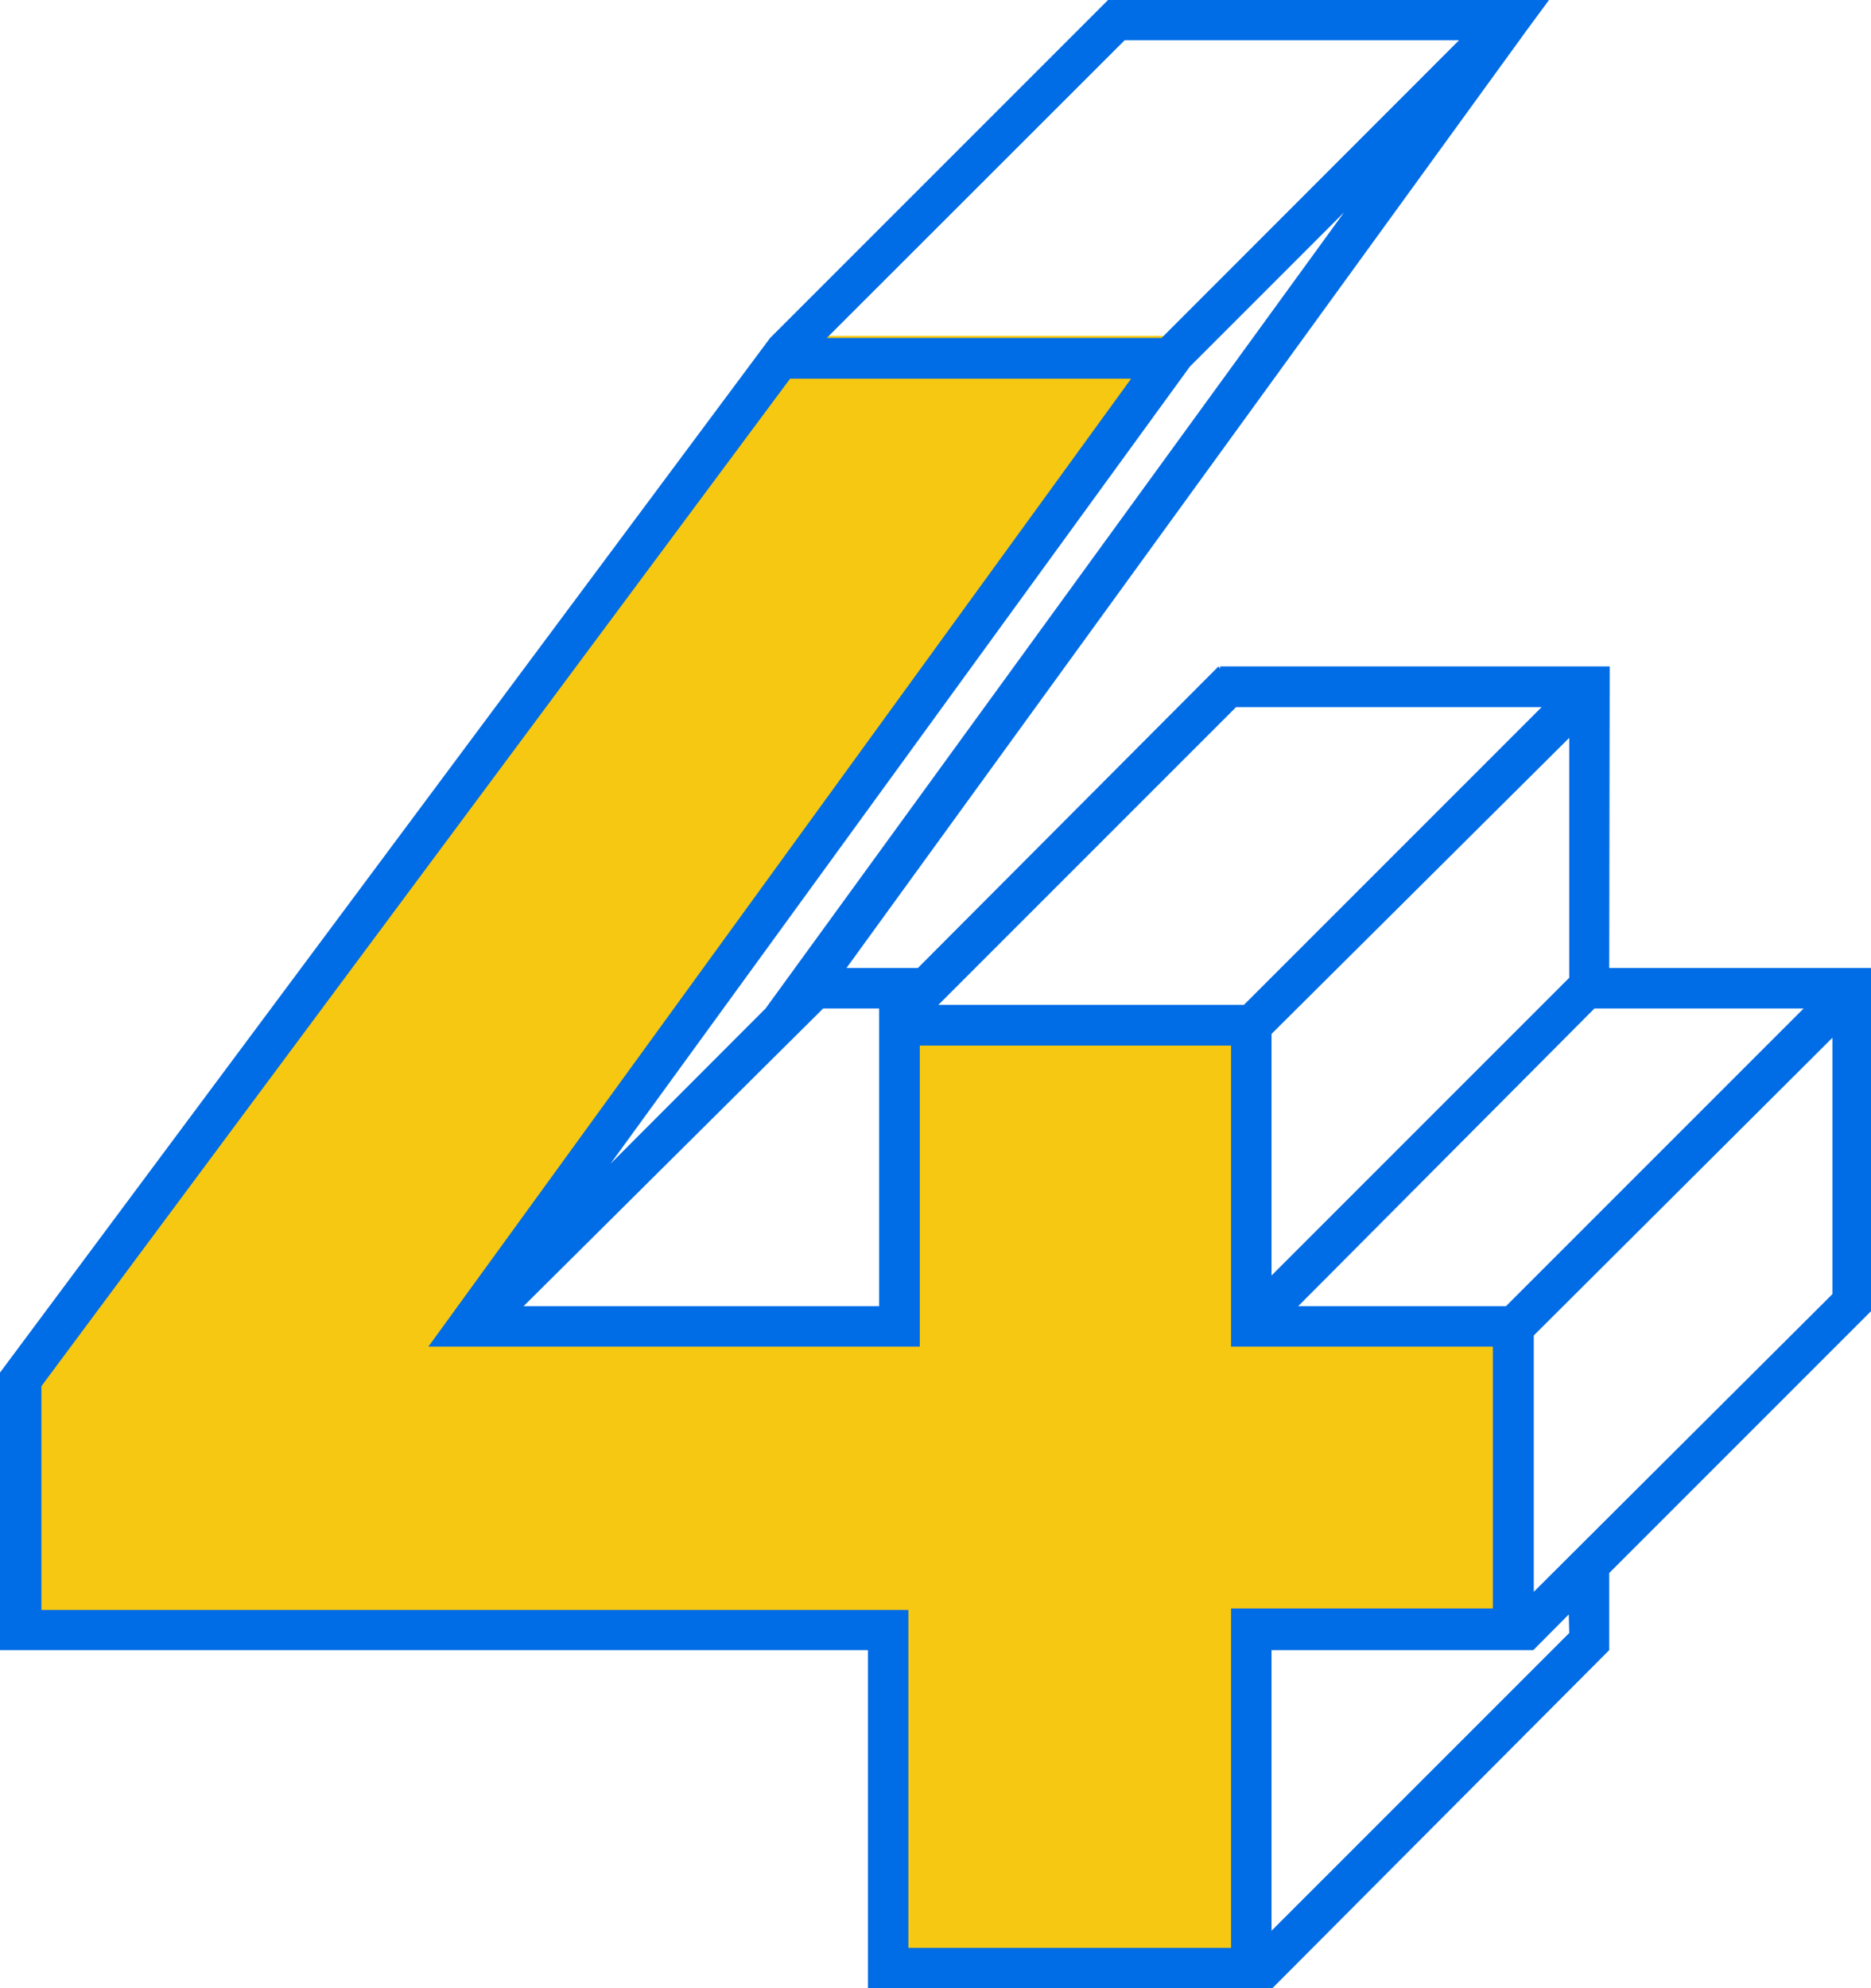
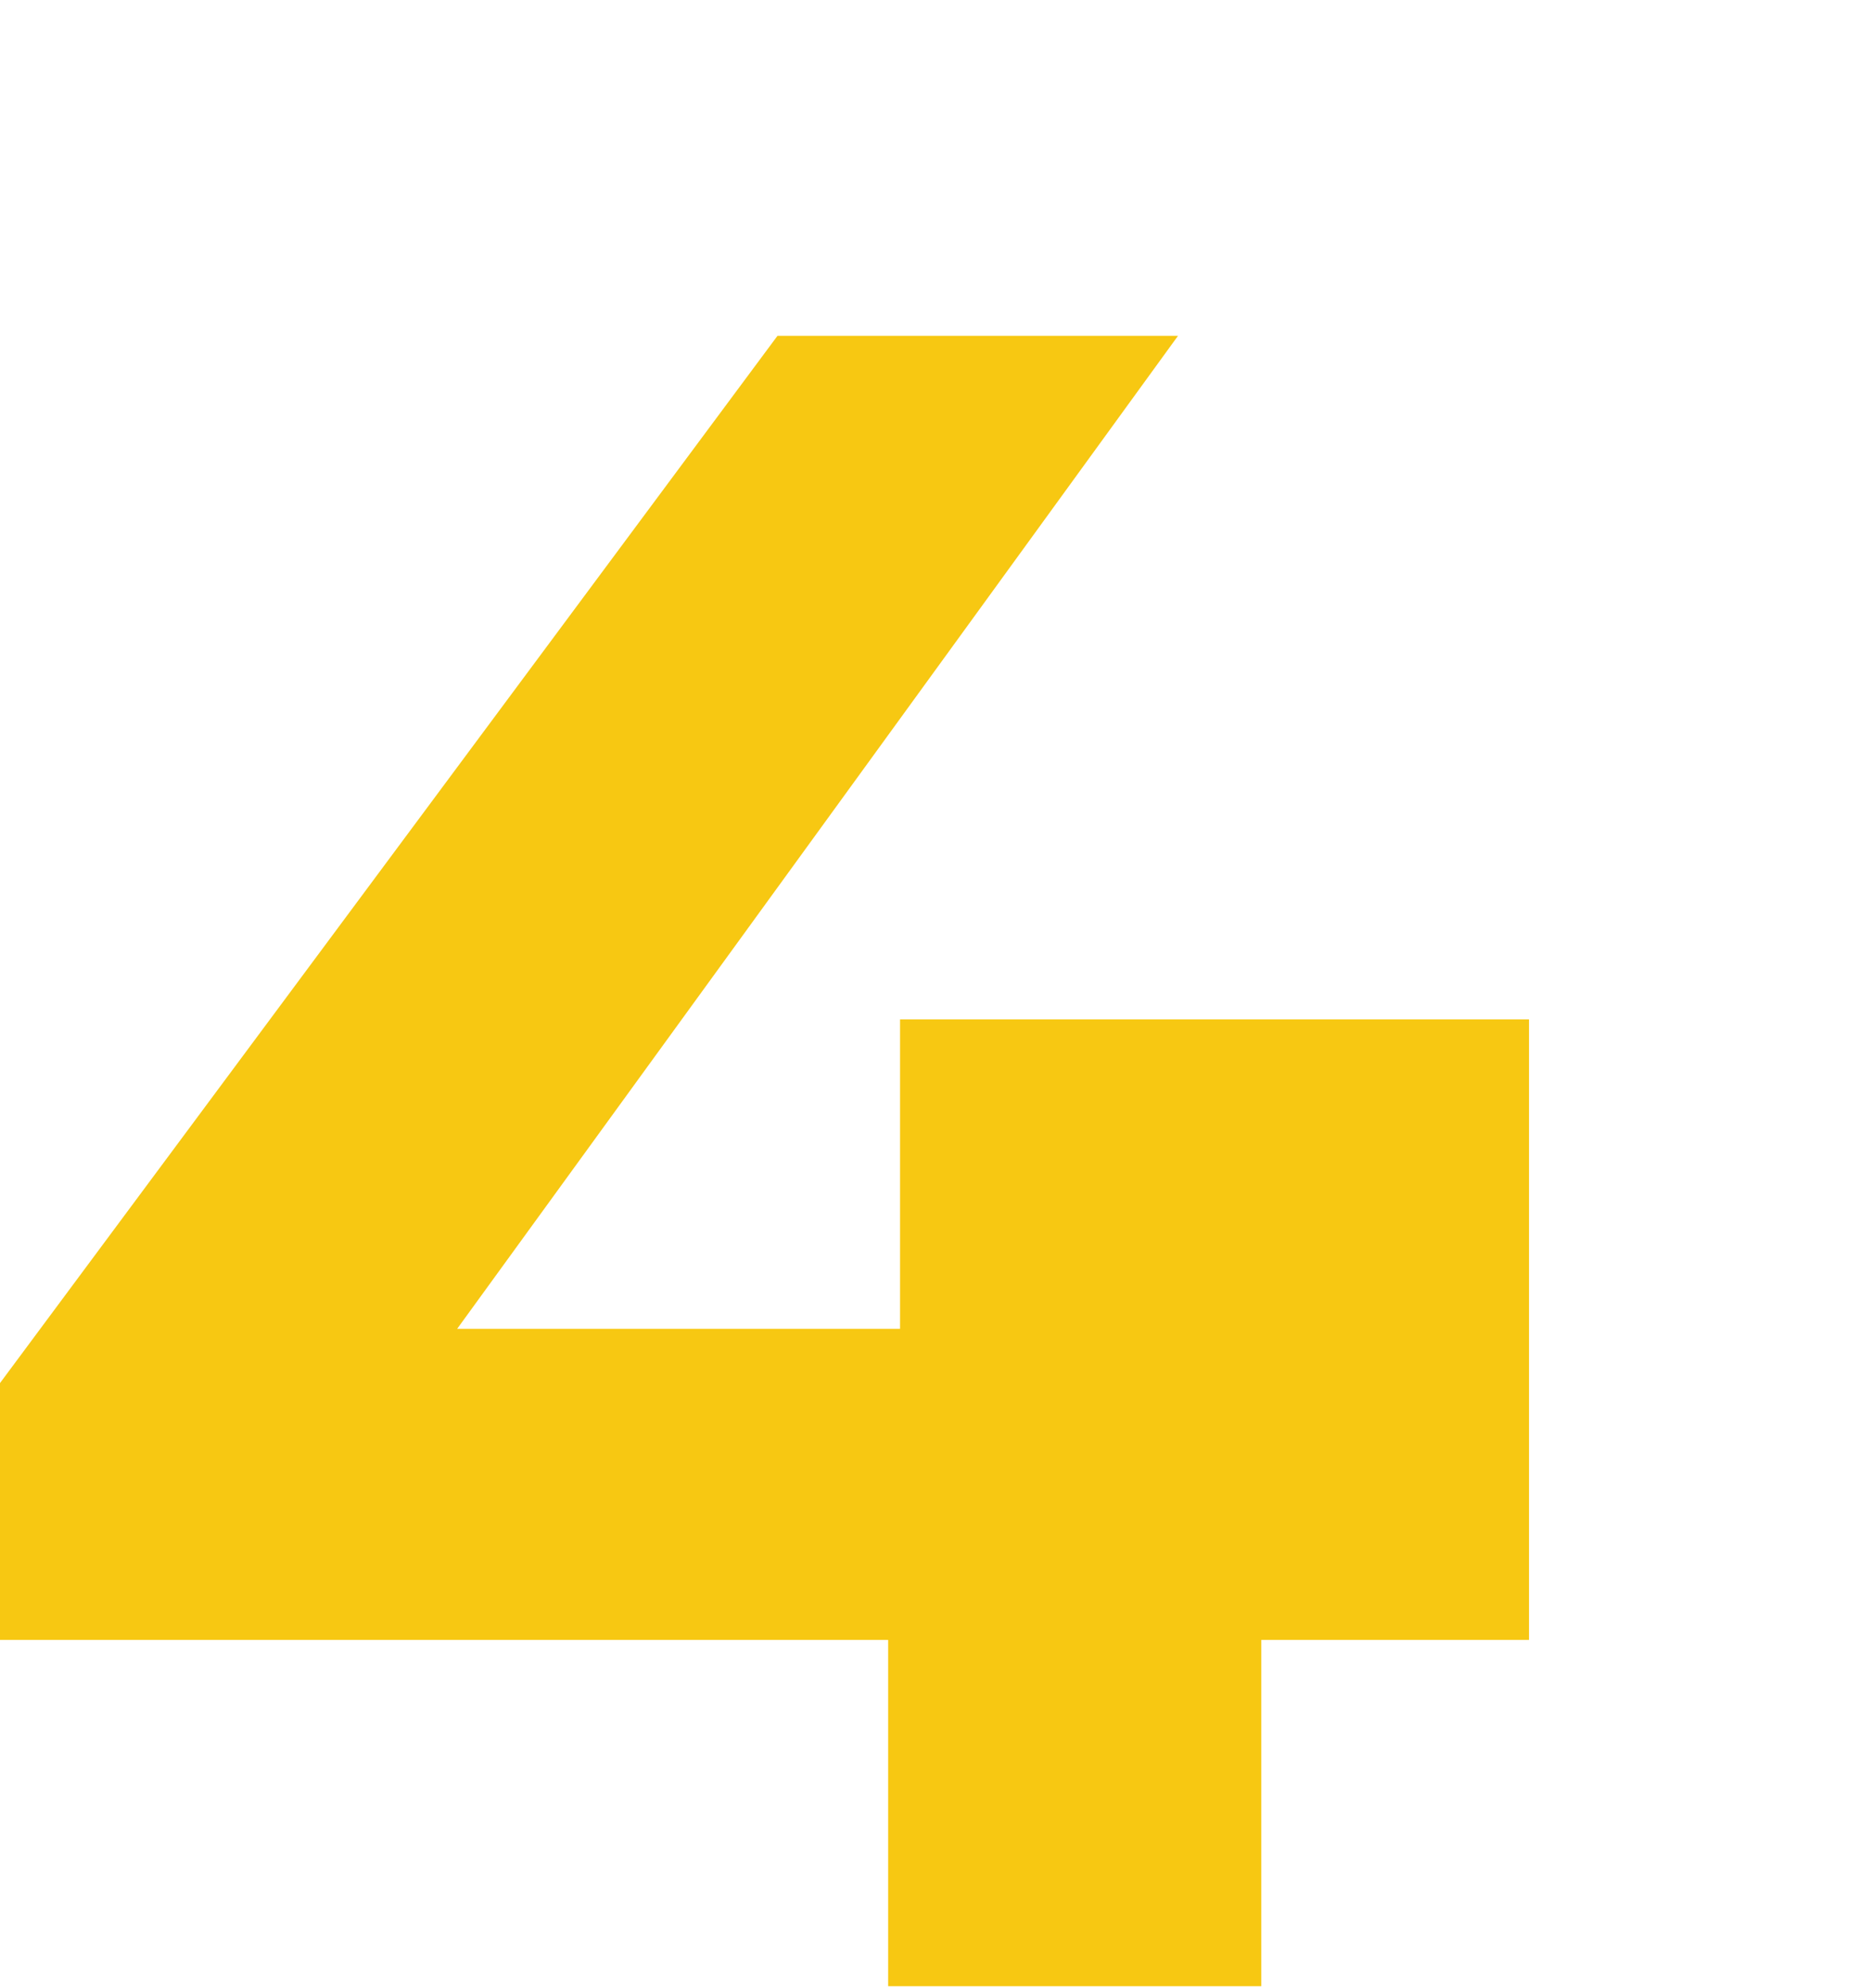
<svg xmlns="http://www.w3.org/2000/svg" viewBox="0 0 78.62 83.53">
  <defs>
    <style>.cls-1{isolation:isolate;}.cls-2{fill:#f7c812;}.cls-3{fill:#006ce5;}</style>
  </defs>
  <title>Asset 8</title>
  <g id="Layer_2" data-name="Layer 2">
    <g id="Layer_1-2" data-name="Layer 1">
      <g id="This_is_the_face_of_IT_Ops_that_cares" data-name="This is the face of IT Ops that cares">
        <g id="Group_414" data-name="Group 414">
          <g id="_4" data-name=" 4">
            <g class="cls-1">
-               <path class="cls-2" d="M64.25,68.9H53V83.45H37.32V68.9H0V58.11l32.67-44H49.5L19.21,55.83H37.82v-13H53v13H64.25Z" />
+               <path class="cls-2" d="M64.25,68.9H53V83.45H37.32V68.9H0V58.11l32.67-44H49.5L19.21,55.83H37.82v-13H53H64.25Z" />
            </g>
          </g>
        </g>
      </g>
-       <path id="Path_173" data-name="Path 173" class="cls-3" d="M67.64,28H51.27v.1L51.2,28,38.57,40.67h-3L64.19,1.22h0L65.09,0H46.56L32.36,14.2h0L0,57.67V69.33H36.47v14.2h17l14.15-14.2h0V66.09l11-11h0V40.67h-11Zm-1.7,13.08L53.43,53.59V43.44h0L65.94,31Zm-14-11.37H64.78L52.27,42.22H39.43Zm-15,12.66V54.88H22L34.59,42.37Zm-4.77,0h0L25.65,48.9,50,15.4h0l6.48-6.48ZM47.26,1.69H61.31L48.81,14.2H34.74Zm4.47,80.15H38.17V67.64H1.74v-9.4L33.2,15.91H47.53L18,56.58H38.65V43.93H51.73V56.58h11v11h-11ZM65.94,68.61,53.43,81.12V69.33h11l1.49-1.5Zm-1.49-12.5L77,43.6V54.37L64.45,66.88ZM75.79,42.37,63.28,54.88H54.55L67,42.37Z" />
    </g>
  </g>
</svg>